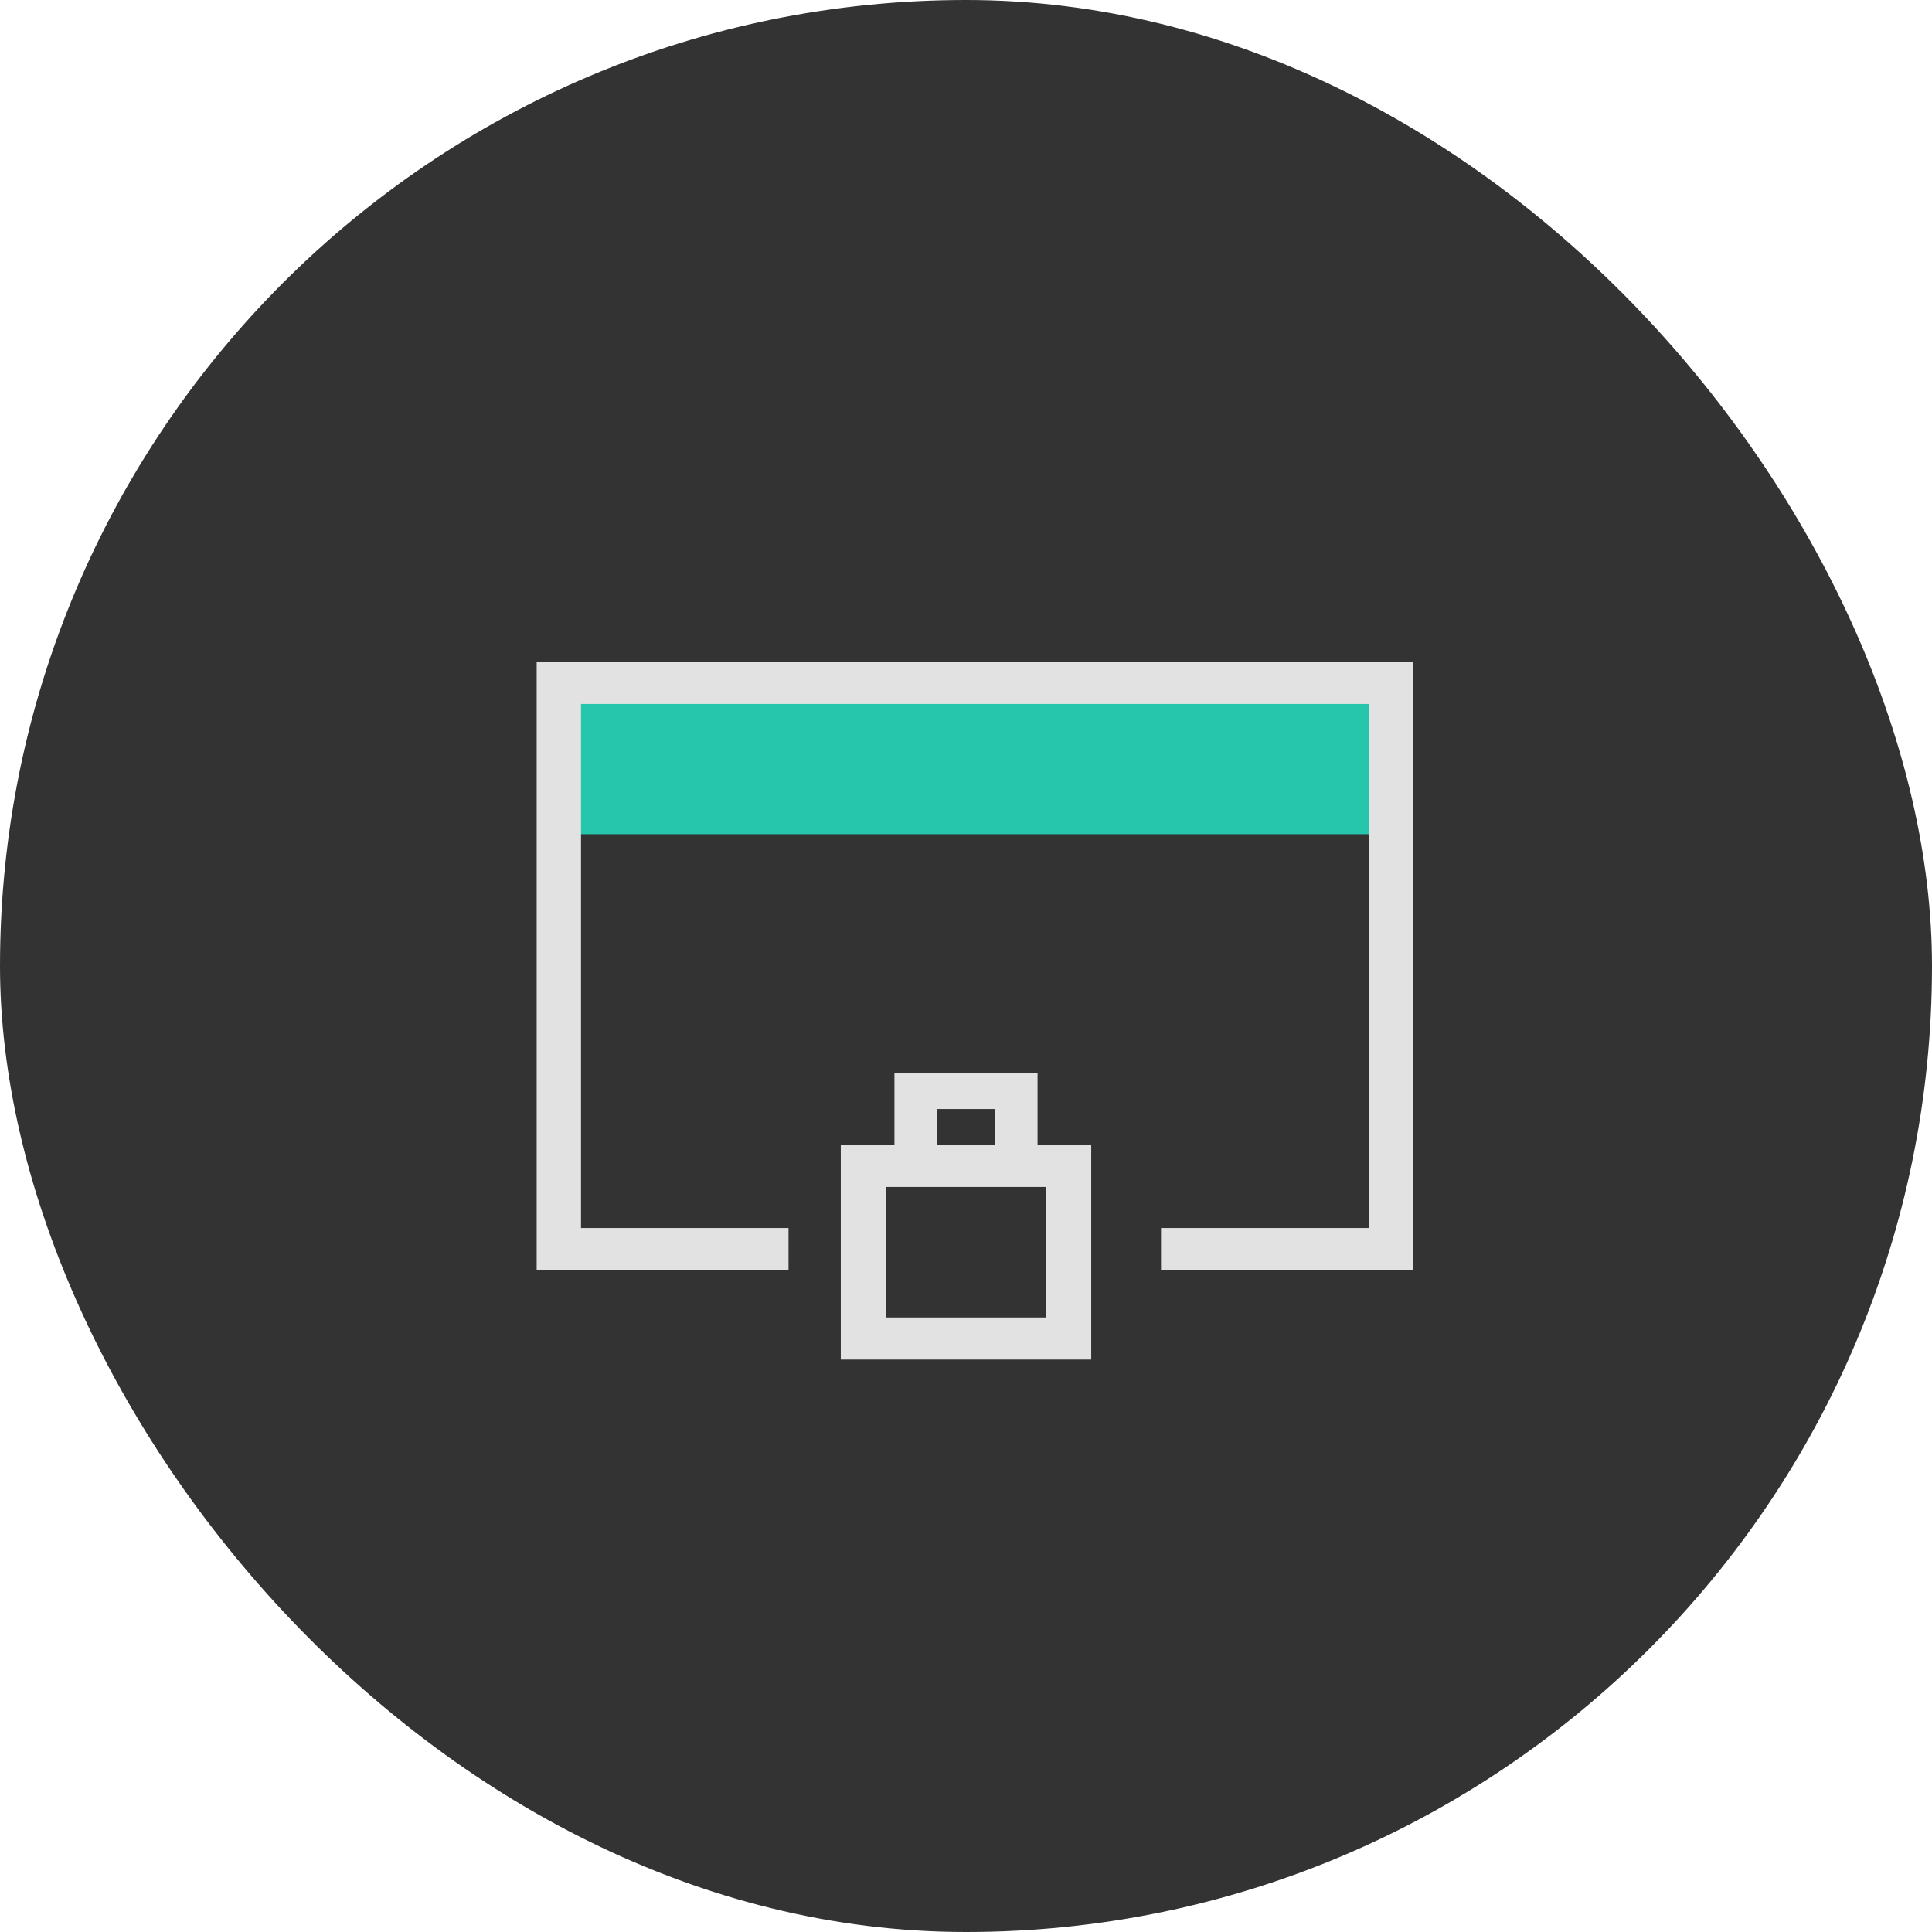
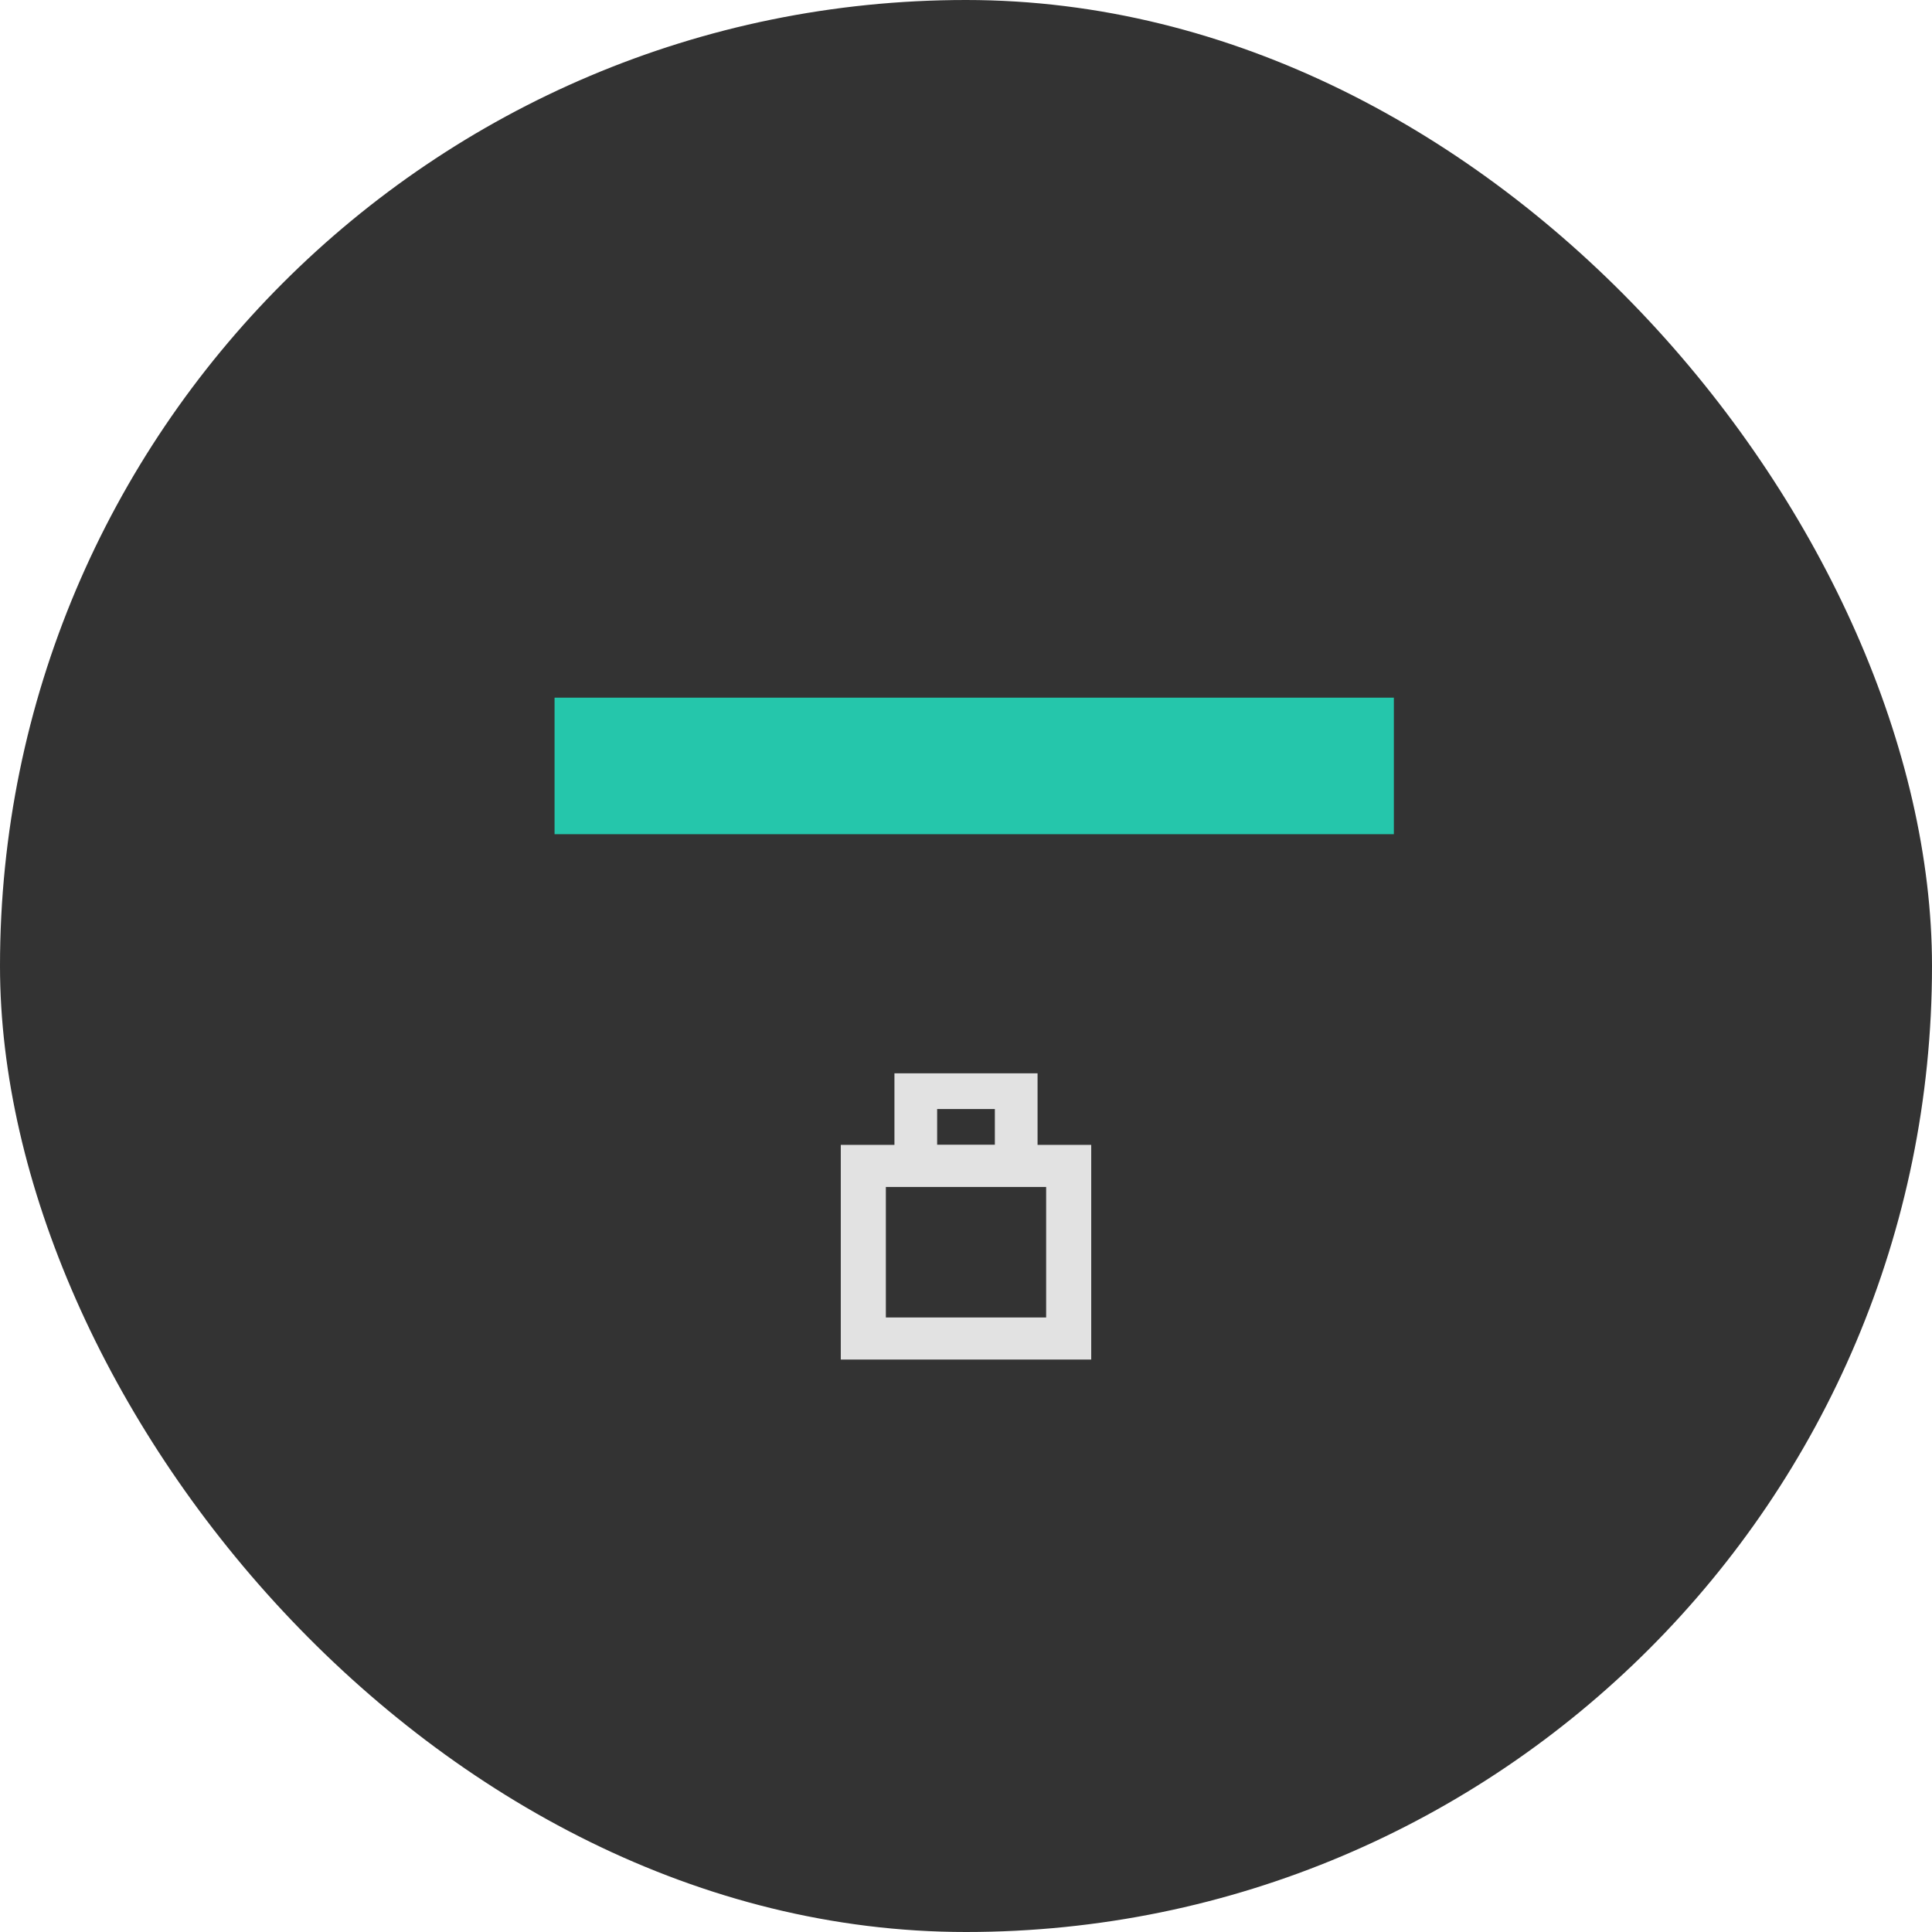
<svg xmlns="http://www.w3.org/2000/svg" width="108" height="108" viewBox="0 0 108 108" fill="none">
  <rect width="108" height="108" rx="54" fill="#333333" />
  <path fill-rule="evenodd" clip-rule="evenodd" d="M49.52 66.353C49.52 66.561 49.52 66.774 49.52 67.324V73.647C49.754 73.647 49.988 73.647 50.531 73.647H58.48C58.48 72.676 58.48 73.226 58.48 72.676V67.324C58.48 66.774 58.48 67.032 58.48 66.353H49.52ZM47 67.324C47 65.502 47 64.678 47 64H61C61 65.62 61 65.502 61 67.324V72.676C61 74.498 61 74.092 61 76H50.531C48.566 76 47.737 76 47 76V67.324Z" fill="#E2E2E2" />
  <path fill-rule="evenodd" clip-rule="evenodd" d="M52.387 61.995C52.387 62.184 52.387 62.364 52.387 62.839V64.003H55.613V62.839C55.613 62.364 55.613 62.583 55.613 61.995H52.387ZM50 62.839C50 61.286 50 60.987 50 60H58C58 61.386 58 61.286 58 62.839V65H56.806H51.194H50V62.839Z" fill="#E2E2E2" />
  <path d="M77.918 39H31V46.632H77.918V39Z" fill="#25C6AB" />
-   <path fill-rule="evenodd" clip-rule="evenodd" d="M32.479 39.351C32.479 40.291 32.479 39.962 32.479 40.748V68.649C32.975 68.649 33.138 68.649 33.918 68.649H44.079V71H33.918C31.74 71 30.991 71 30 71L30 40.748C30 38.692 30 37.94 30 37H79C79 39.821 79 38.692 79 40.748V67.252C79 69.308 79 68.029 79 71H64.901V68.649H75.082C75.862 68.649 75.611 68.649 76.521 68.649V40.748C76.521 39.962 76.521 40.291 76.521 39.351H32.479Z" fill="#E2E2E2" />
</svg>